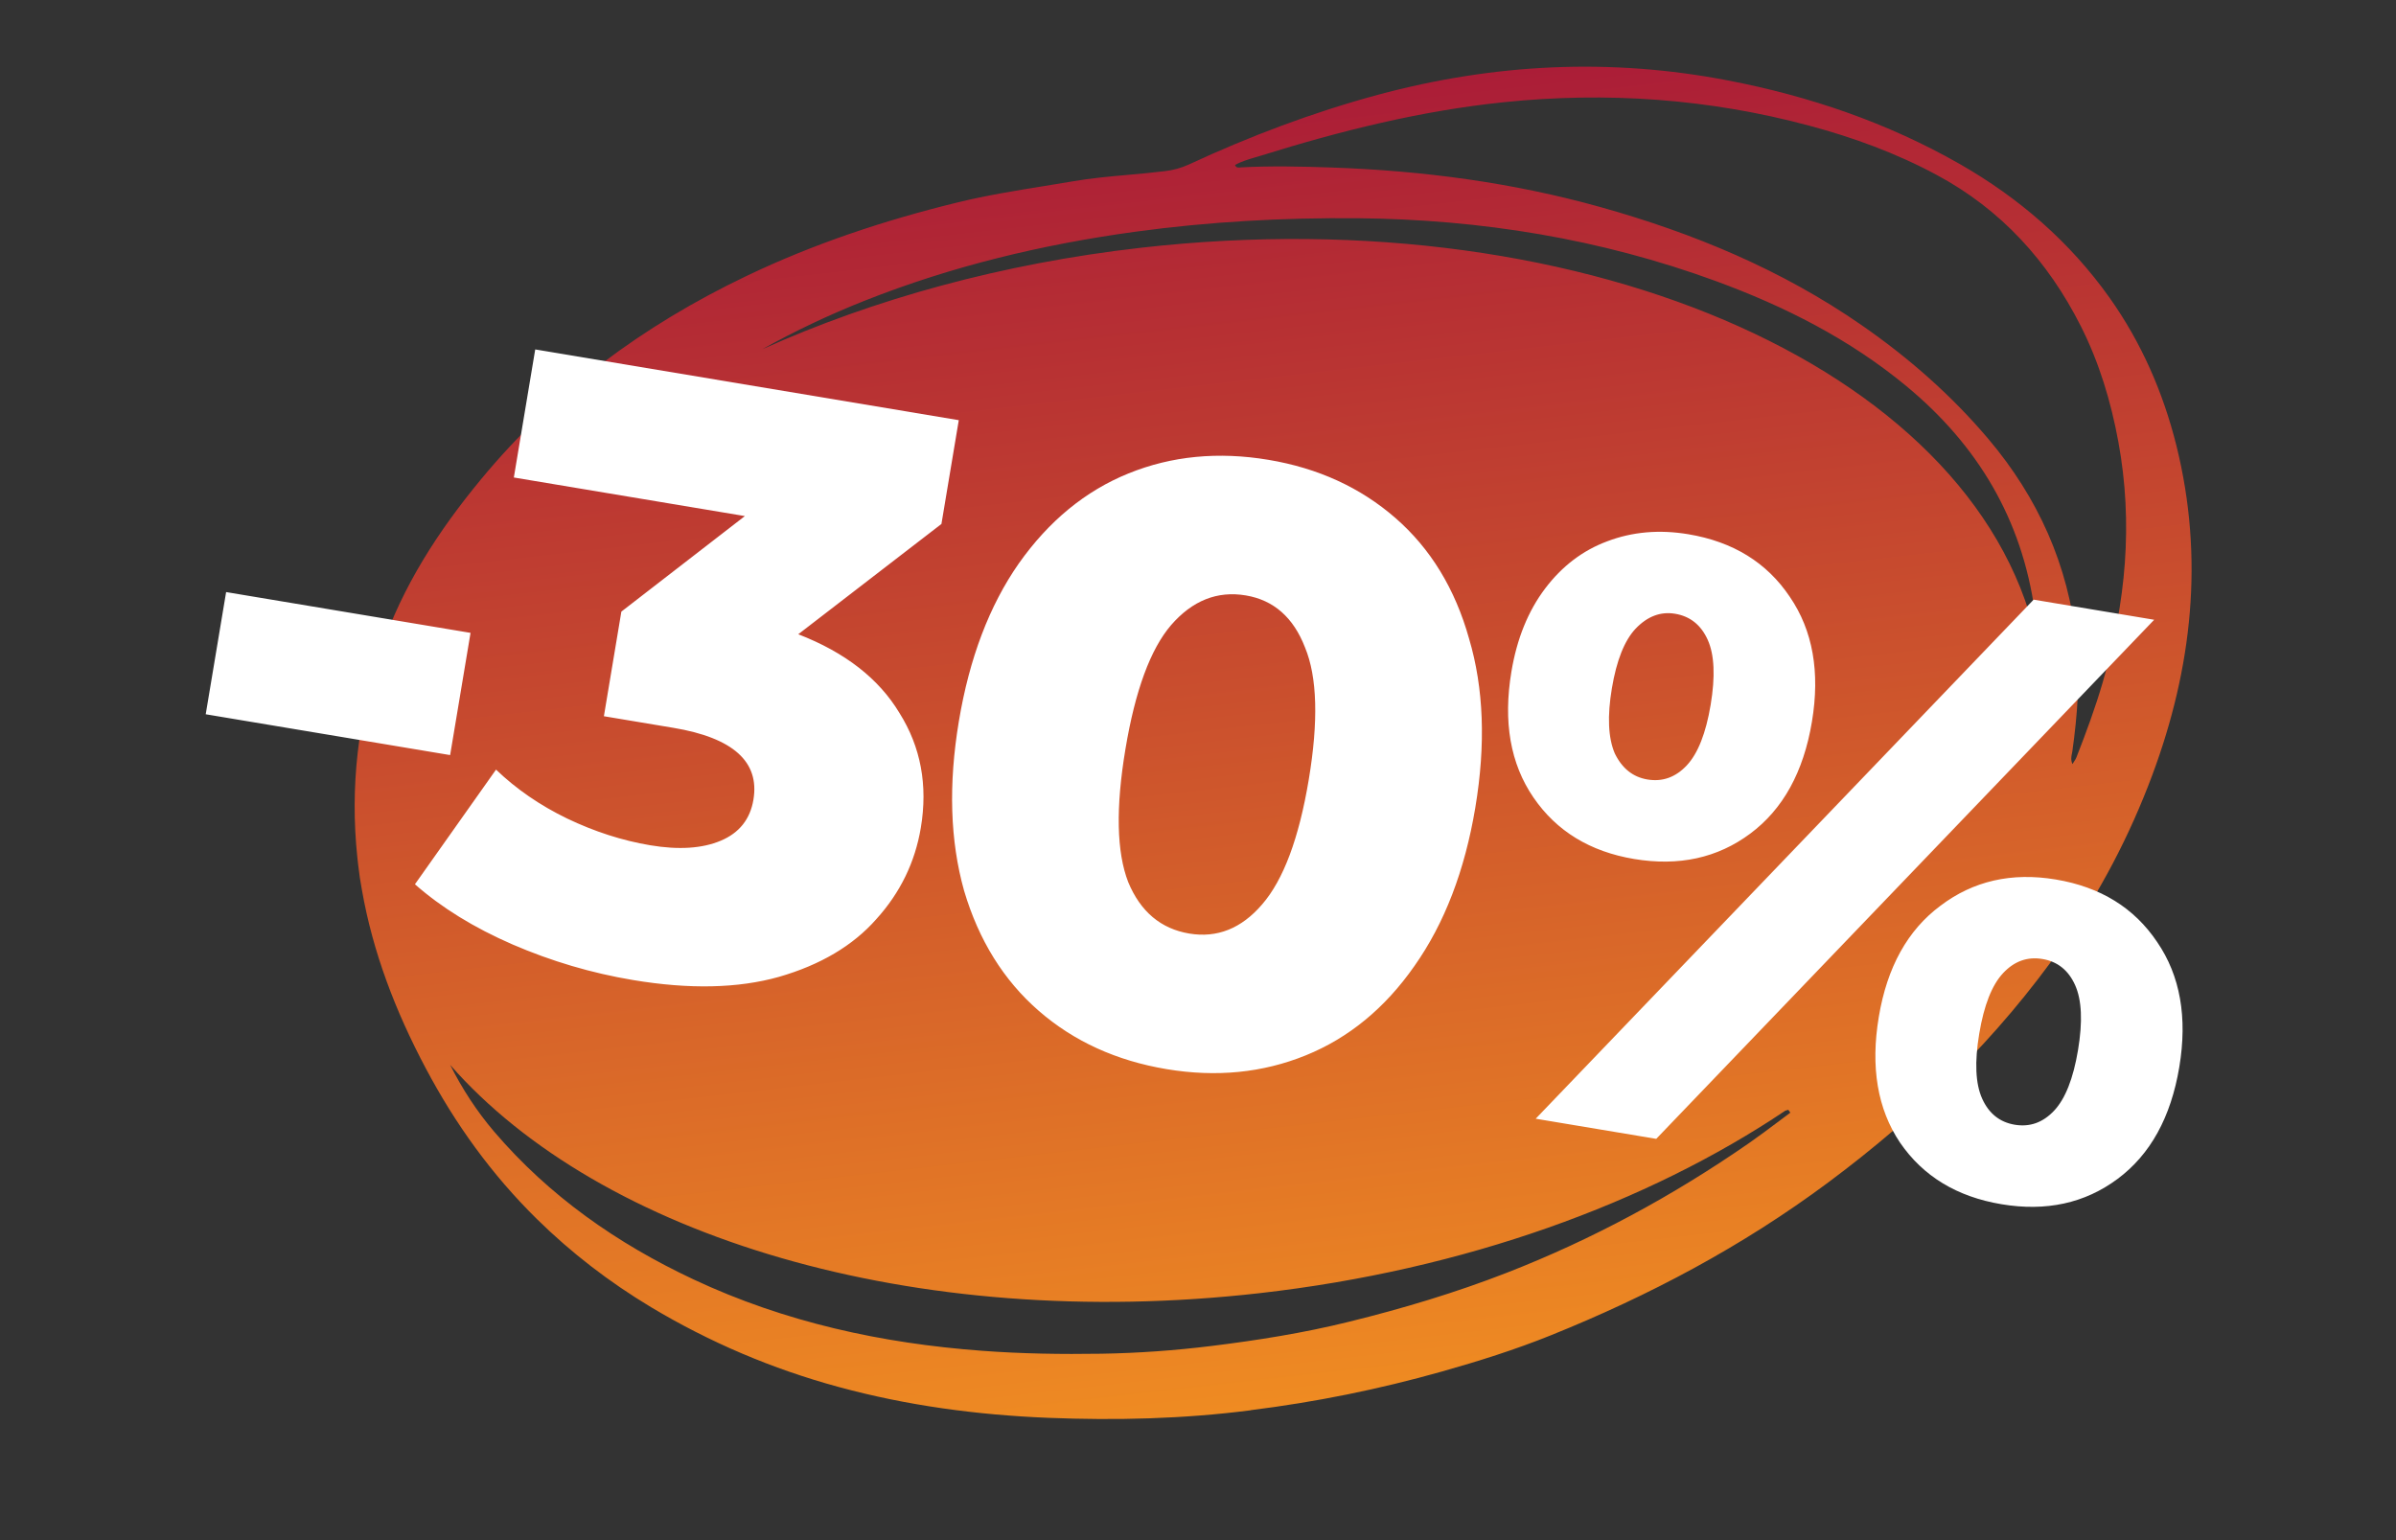
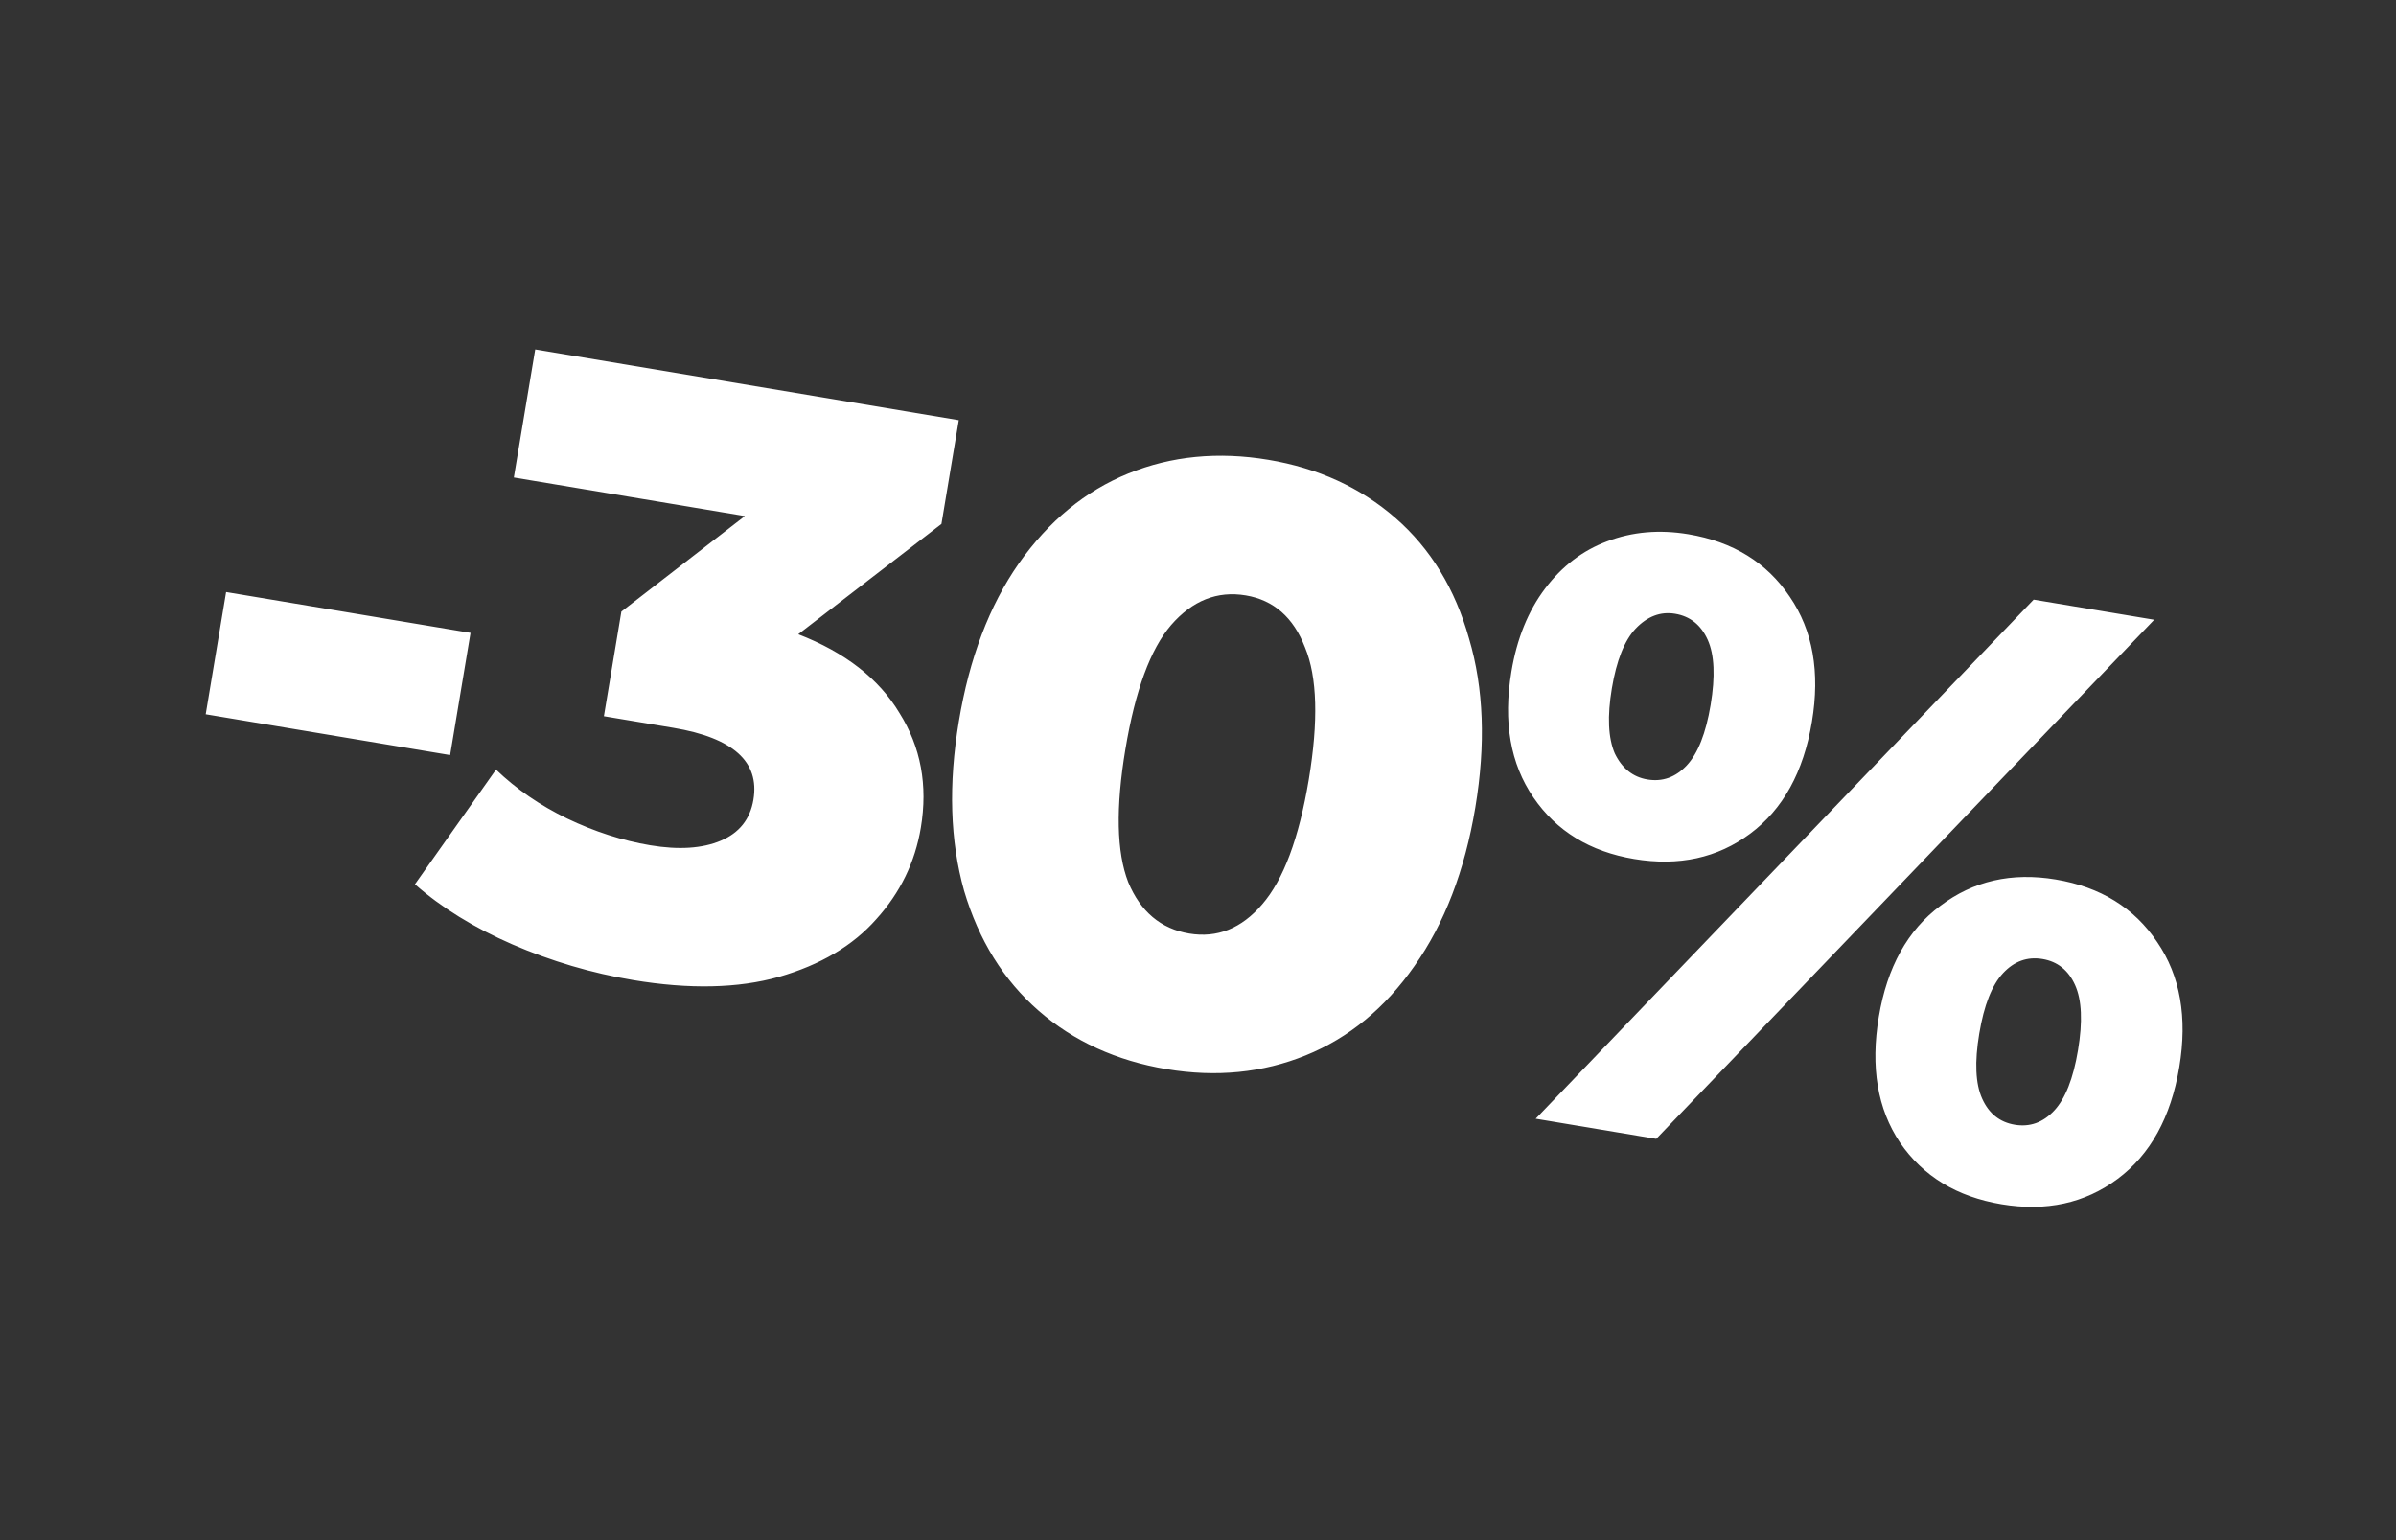
<svg xmlns="http://www.w3.org/2000/svg" width="168" height="108" viewBox="0 0 168 108" fill="none">
  <rect x="0" y="0" width="168" height="108" fill="#333333" stroke="none" />
-   <path fill-rule="evenodd" clip-rule="evenodd" d="M73.487 99.423C78.233 99.612 82.969 99.502 87.69 98.895L87.697 98.886C92.229 98.323 96.691 97.422 101.089 96.18C103.675 95.451 106.236 94.644 108.727 93.642C115.652 90.855 122.192 87.383 128.192 82.915C134.52 78.209 140.089 72.78 144.628 66.305C147.238 62.585 149.326 58.601 150.909 54.359C153.715 46.822 154.56 39.126 152.603 31.248C151.672 27.517 150.147 24.024 147.92 20.884C145.138 16.968 141.579 13.883 137.406 11.497C132.337 8.607 126.91 6.751 121.189 5.647C112.904 4.043 104.72 4.462 96.599 6.651C92.038 7.886 87.639 9.548 83.357 11.536C82.812 11.783 82.265 11.934 81.668 12.002C80.82 12.107 79.97 12.183 79.12 12.259C77.811 12.376 76.502 12.493 75.202 12.719C74.532 12.833 73.862 12.941 73.192 13.05C71.178 13.375 69.166 13.7 67.177 14.186C62.054 15.437 57.072 17.084 52.308 19.369C45.104 22.818 38.83 27.438 33.732 33.605C30.74 37.223 28.214 41.111 26.698 45.595C25.098 50.324 24.535 55.176 25.056 60.125C25.072 60.273 25.088 60.422 25.106 60.571C25.112 60.621 25.117 60.671 25.123 60.721C25.187 61.285 25.271 61.844 25.375 62.397C26.142 66.789 27.741 70.932 29.843 74.894C31.915 78.81 34.48 82.371 37.647 85.485C40.061 87.86 42.728 89.908 45.644 91.661C49.77 94.133 54.15 95.994 58.784 97.254C63.593 98.566 68.505 99.22 73.487 99.423ZM31.564 74.675C32.403 76.344 33.421 77.915 34.655 79.363C38.513 83.876 43.276 87.205 48.625 89.716C55.029 92.721 61.832 94.203 68.858 94.722C71.647 94.931 74.433 94.971 77.234 94.928C79.817 94.885 82.385 94.699 84.937 94.385C88.181 93.985 91.413 93.473 94.597 92.684C98.354 91.758 102.051 90.652 105.649 89.251C111.68 86.903 117.324 83.841 122.631 80.162C123.314 79.688 123.978 79.189 124.643 78.69C124.939 78.467 125.235 78.245 125.533 78.024L125.389 77.822C125.318 77.844 125.247 77.865 125.175 77.888C115.534 84.36 102.709 89.05 88.321 90.681C64.007 93.438 42.092 86.682 31.564 74.675ZM53.448 24.491C61.251 20.981 70.272 18.476 80.009 17.372C111.677 13.781 139.277 26.33 142.944 45.599C142.891 44.719 142.803 43.831 142.68 42.936C141.789 36.431 138.684 31.227 133.665 27.072C129.679 23.776 125.138 21.481 120.309 19.71C112.216 16.744 103.822 15.386 95.217 15.303C89.995 15.257 84.787 15.541 79.594 16.251C73.075 17.143 66.741 18.661 60.614 21.092C58.127 22.078 55.738 23.21 53.448 24.491ZM86.929 11.744C86.814 11.757 86.685 11.773 86.594 11.572C87.042 11.318 87.537 11.174 88.028 11.03C88.16 10.992 88.292 10.954 88.422 10.913C93.982 9.176 99.62 7.77 105.422 7.169C112.658 6.421 119.835 6.923 126.87 8.815C129.964 9.643 132.975 10.748 135.8 12.269C140.317 14.696 143.597 18.314 145.894 22.858C147.194 25.433 148.009 28.143 148.533 30.983C149.584 36.702 149.057 42.286 147.443 47.823C146.921 49.619 146.273 51.372 145.591 53.113C145.56 53.199 145.511 53.274 145.444 53.376C145.406 53.434 145.363 53.499 145.314 53.581C145.185 53.283 145.234 53.051 145.277 52.842C145.289 52.785 145.301 52.731 145.308 52.677C145.665 50.133 145.859 47.575 145.591 45.005C145.03 39.625 142.898 34.9 139.424 30.788C136.826 27.715 133.835 25.09 130.519 22.793C124.919 18.913 118.751 16.35 112.222 14.522C106.06 12.798 99.766 11.969 93.387 11.747C91.258 11.674 89.124 11.625 86.992 11.737C86.972 11.738 86.95 11.741 86.929 11.744Z" fill="url(#paint0_linear_11033_3800)" />
  <path d="M15.855 41.518L32.993 44.379L31.562 52.949L14.424 50.087L15.855 41.518ZM55.972 44.476C59.258 45.749 61.625 47.592 63.072 50.005C64.565 52.386 65.063 55.064 64.567 58.037C64.162 60.463 63.121 62.602 61.444 64.454C59.806 66.312 57.53 67.661 54.614 68.502C51.745 69.309 48.334 69.383 44.382 68.723C41.486 68.24 38.669 67.408 35.931 66.226C33.231 65.052 30.952 63.645 29.094 62.008L34.78 53.968C36.201 55.332 37.861 56.474 39.758 57.394C41.695 58.321 43.642 58.947 45.598 59.274C47.593 59.607 49.24 59.5 50.538 58.953C51.836 58.405 52.599 57.447 52.828 56.077C53.273 53.417 51.401 51.737 47.215 51.038L42.343 50.224L43.568 42.888L52.228 36.189L36.029 33.484L37.528 24.504L67.227 29.464L66.011 36.741L55.972 44.476ZM81.8 74.972C78.279 74.384 75.289 73.02 72.831 70.88C70.373 68.74 68.629 65.935 67.6 62.465C66.616 58.963 66.494 55.001 67.232 50.58C67.97 46.158 69.37 42.47 71.432 39.517C73.54 36.531 76.103 34.425 79.123 33.2C82.143 31.974 85.414 31.656 88.935 32.244C92.418 32.825 95.388 34.186 97.846 36.326C100.304 38.466 102.025 41.287 103.008 44.789C104.038 48.259 104.183 52.205 103.445 56.627C102.707 61.048 101.284 64.752 99.176 67.738C97.115 70.692 94.574 72.781 91.554 74.006C88.534 75.231 85.283 75.553 81.8 74.972ZM83.388 65.464C85.344 65.79 87.047 65.109 88.495 63.421C89.989 61.7 91.079 58.785 91.765 54.676C92.451 50.568 92.364 47.476 91.504 45.402C90.689 43.295 89.304 42.079 87.348 41.752C85.352 41.419 83.607 42.113 82.113 43.834C80.665 45.523 79.598 48.421 78.912 52.53C78.226 56.638 78.29 59.746 79.105 61.853C79.965 63.927 81.393 65.13 83.388 65.464ZM114.58 60.236C111.489 59.719 109.135 58.281 107.519 55.919C105.902 53.558 105.388 50.616 105.976 47.095C106.361 44.786 107.148 42.846 108.335 41.275C109.523 39.704 110.974 38.599 112.69 37.96C114.451 37.289 116.348 37.123 118.383 37.463C121.513 37.986 123.884 39.447 125.494 41.848C127.11 44.209 127.628 47.131 127.046 50.613C126.458 54.135 125.016 56.75 122.72 58.458C120.424 60.166 117.711 60.758 114.58 60.236ZM142.593 42.049L151.045 43.46L116.13 79.86L107.678 78.448L142.593 42.049ZM115.512 54.66C116.568 54.836 117.488 54.507 118.27 53.673C119.053 52.838 119.611 51.423 119.945 49.428C120.278 47.432 120.21 45.912 119.741 44.869C119.271 43.825 118.509 43.215 117.452 43.039C116.435 42.869 115.512 43.218 114.683 44.085C113.9 44.919 113.346 46.315 113.019 48.271C112.692 50.227 112.76 51.747 113.223 52.83C113.731 53.88 114.494 54.49 115.512 54.66ZM140.34 84.445C137.21 83.923 134.836 82.481 133.22 80.119C131.642 77.764 131.147 74.826 131.736 71.305C132.317 67.822 133.756 65.227 136.052 63.519C138.355 61.772 141.052 61.157 144.143 61.673C147.273 62.196 149.643 63.657 151.253 66.058C152.87 68.419 153.387 71.341 152.806 74.823C152.218 78.345 150.776 80.96 148.48 82.668C146.184 84.376 143.47 84.968 140.34 84.445ZM141.271 78.87C142.328 79.046 143.247 78.717 144.03 77.882C144.813 77.048 145.371 75.633 145.704 73.637C146.037 71.642 145.969 70.122 145.5 69.079C145.031 68.035 144.268 67.425 143.212 67.249C142.155 67.072 141.236 67.401 140.453 68.236C139.67 69.07 139.112 70.485 138.779 72.481C138.445 74.476 138.513 75.996 138.983 77.04C139.452 78.083 140.215 78.693 141.271 78.87Z" fill="white" />
  <defs>
    <linearGradient id="paint0_linear_11033_3800" x1="84.637" y1="7.339" x2="94.925" y2="98.082" gradientUnits="userSpaceOnUse">
      <stop stop-color="#AB1D37" />
      <stop offset="1" stop-color="#EF8B22" />
    </linearGradient>
  </defs>
</svg>